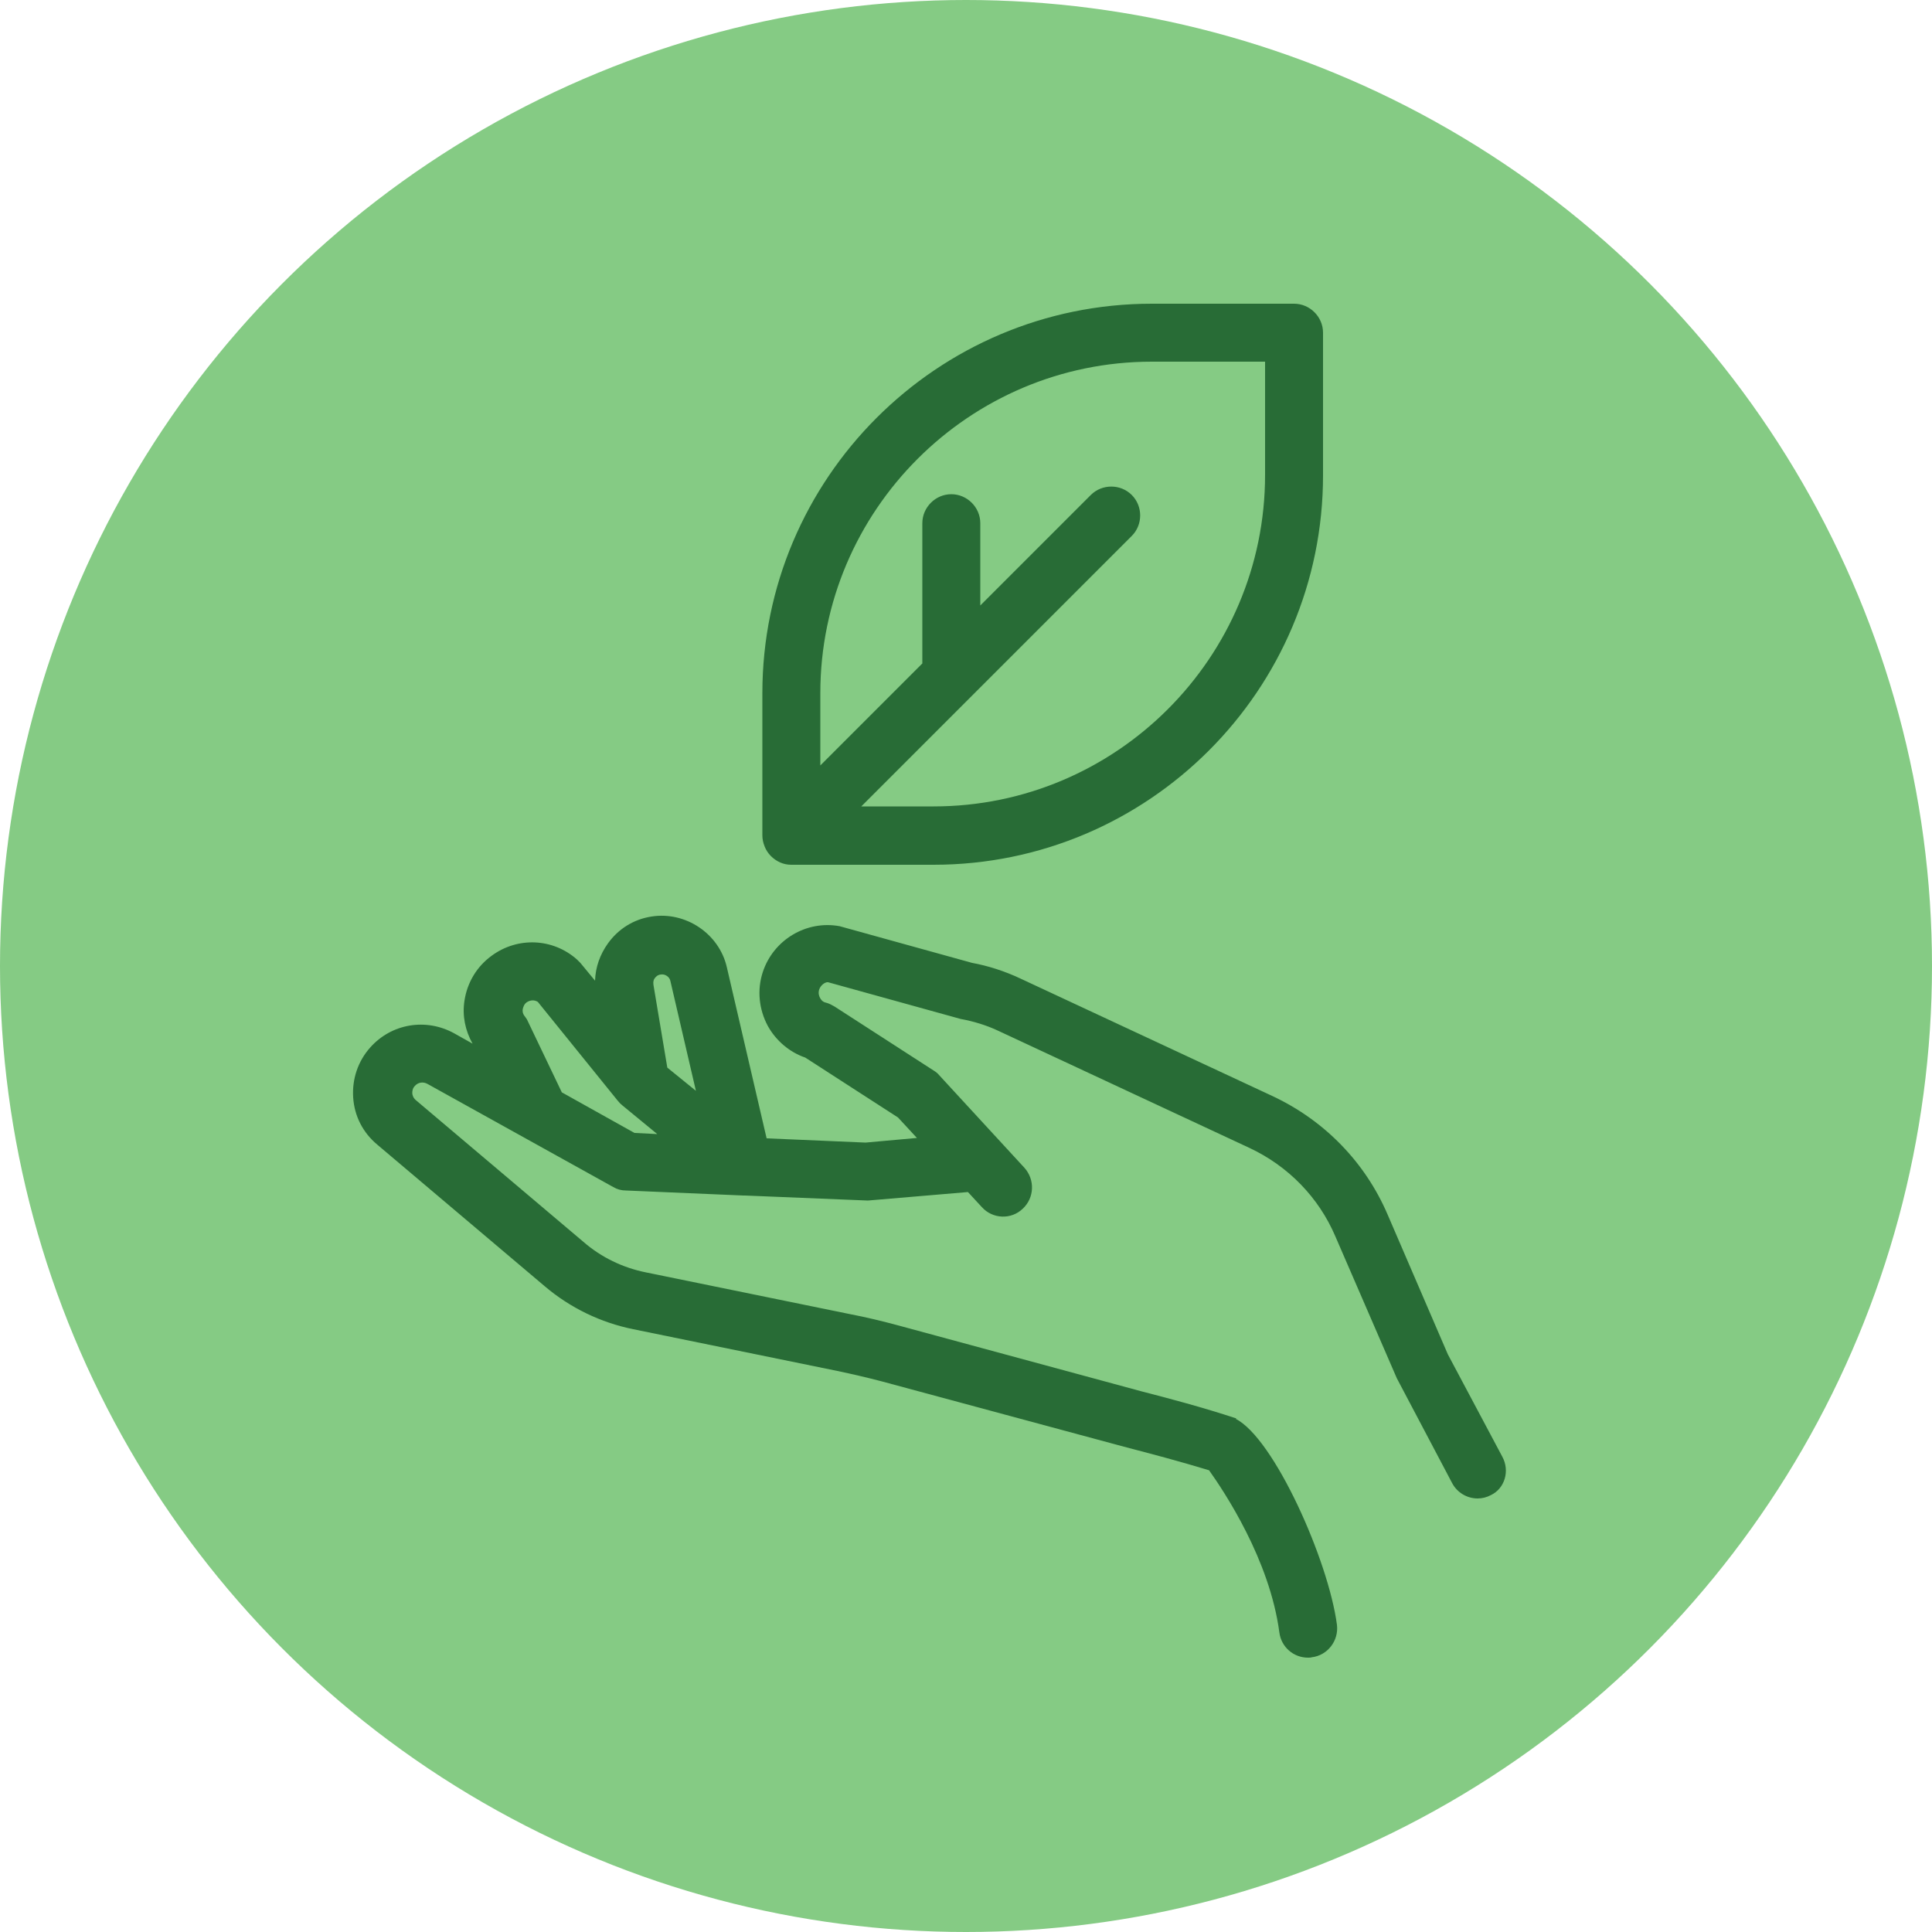
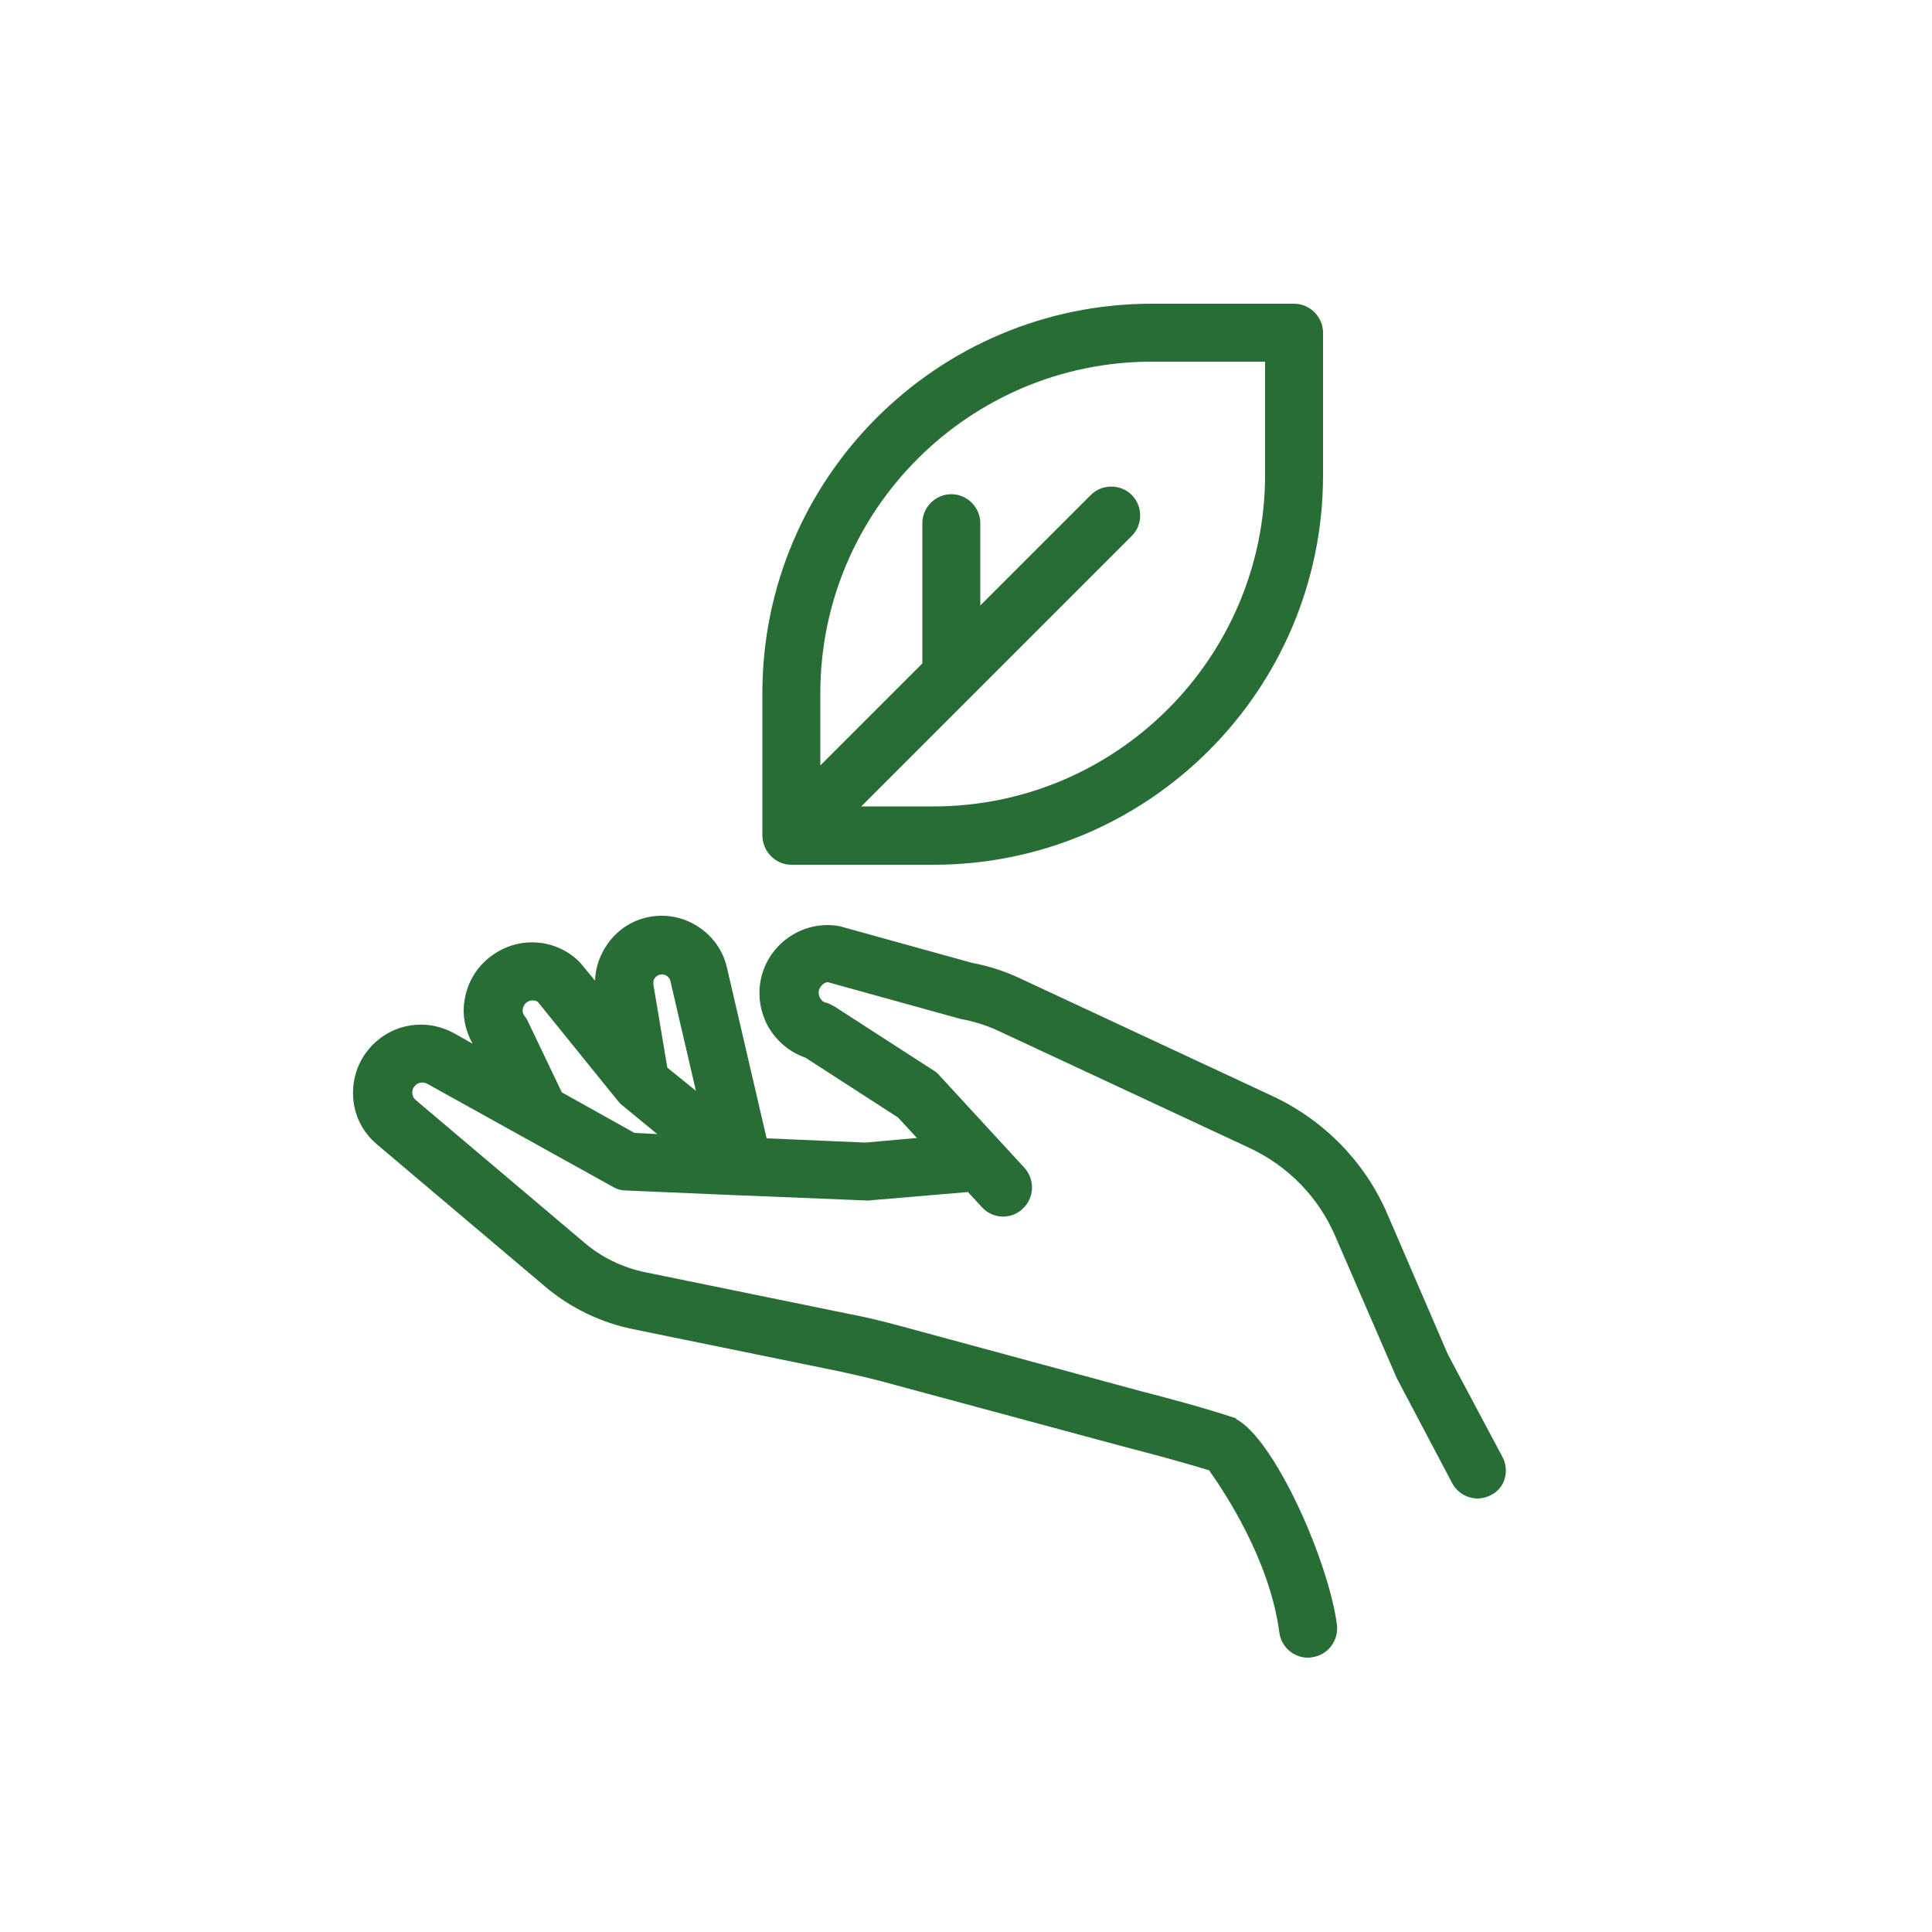
<svg xmlns="http://www.w3.org/2000/svg" version="1.1" id="Layer_1" x="0px" y="0px" viewBox="0 0 50 50" style="enable-background:new 0 0 50 50;" xml:space="preserve">
  <style type="text/css">
	.st0{fill:#85CB84;}
	.st1{fill:#286C36;}
</style>
  <g>
    <g>
      <g>
-         <circle class="st0" cx="25" cy="25" r="25" />
-       </g>
+         </g>
    </g>
    <g>
      <path class="st1" d="M20.19,22.32c0.09,0.04,0.19,0.06,0.29,0.06h3.68c5.56,0,10.08-4.52,10.08-10.08V8.61    c0-0.41-0.34-0.75-0.75-0.75h-3.68c-5.56,0-10.08,4.52-10.08,10.08v3.68c0,0.1,0.02,0.19,0.06,0.29    C19.86,22.09,20.01,22.24,20.19,22.32z M29.81,9.36h2.93v2.93c0,4.73-3.85,8.58-8.58,8.58h-1.87l7-7c0.29-0.29,0.29-0.77,0-1.06    s-0.77-0.29-1.06,0l-2.86,2.86v-2.13c0-0.41-0.34-0.75-0.75-0.75s-0.75,0.34-0.75,0.75v3.63l-2.64,2.64v-1.87    C21.23,13.21,25.08,9.36,29.81,9.36z" />
      <path class="st1" d="M38.88,37.7l-1.41-2.65l-1.56-3.62c-0.58-1.35-1.63-2.43-2.97-3.06l-6.52-3.04c-0.42-0.2-0.87-0.34-1.26-0.41    l-3.43-0.95c-0.87-0.16-1.72,0.36-1.99,1.19c-0.15,0.46-0.1,0.96,0.13,1.39c0.21,0.38,0.56,0.68,0.97,0.82l2.4,1.55l0.49,0.53    l-1.33,0.12l-2.56-0.11l-1.03-4.43c-0.2-0.87-1.07-1.45-1.95-1.31c-0.46,0.07-0.86,0.32-1.13,0.7c-0.2,0.28-0.32,0.61-0.33,0.96    l-0.38-0.46c-0.03-0.03-0.06-0.06-0.09-0.09c-0.62-0.55-1.53-0.59-2.2-0.1c-0.39,0.28-0.64,0.7-0.71,1.17    c-0.06,0.39,0.02,0.77,0.21,1.11l-0.48-0.27c-0.73-0.4-1.62-0.25-2.17,0.37c-0.32,0.36-0.47,0.82-0.44,1.29    c0.03,0.48,0.25,0.91,0.62,1.22l4.34,3.67c0.66,0.56,1.45,0.94,2.29,1.11l5.28,1.08c0.38,0.08,0.77,0.17,1.15,0.27l6.34,1.71    c0.62,0.16,1.37,0.36,2.13,0.59c0.39,0.55,1.57,2.31,1.82,4.2c0.05,0.38,0.37,0.65,0.74,0.65c0.03,0,0.07,0,0.1-0.01    c0.41-0.05,0.7-0.43,0.65-0.84c-0.22-1.67-1.63-4.83-2.62-5.33L32,36.71c-0.88-0.29-1.75-0.52-2.45-0.7l-6.31-1.71    c-0.41-0.11-0.82-0.21-1.24-0.29l-5.28-1.08c-0.6-0.12-1.16-0.39-1.62-0.79l-4.34-3.67c-0.07-0.06-0.09-0.14-0.09-0.18    c0-0.04,0-0.12,0.07-0.19c0.08-0.09,0.21-0.11,0.32-0.05l4.81,2.67c0.1,0.06,0.21,0.09,0.33,0.09l3.04,0.13c0.01,0,0.01,0,0.02,0    c0.01,0,0.01,0,0.02,0l3.18,0.13l2.59-0.22l0.36,0.39c0.28,0.31,0.76,0.33,1.06,0.04c0.3-0.28,0.32-0.75,0.04-1.06l-2.2-2.39    c-0.04-0.05-0.09-0.09-0.14-0.12l-2.57-1.66c-0.07-0.04-0.14-0.08-0.22-0.1c-0.1-0.02-0.14-0.09-0.16-0.13    c-0.02-0.04-0.05-0.11-0.02-0.21c0.04-0.12,0.16-0.2,0.23-0.19l3.43,0.95c0.33,0.06,0.66,0.16,0.96,0.3l6.52,3.04    c1,0.47,1.79,1.28,2.22,2.29l1.59,3.67l1.43,2.71c0.13,0.25,0.39,0.4,0.66,0.4c0.12,0,0.24-0.03,0.35-0.09    C38.94,38.52,39.08,38.07,38.88,37.7z M16.95,25.31c0.03-0.04,0.07-0.08,0.15-0.09c0.11-0.02,0.23,0.06,0.25,0.17l0.66,2.84    l-0.74-0.6l-0.36-2.15C16.9,25.4,16.92,25.34,16.95,25.31z M14.54,28.27l-0.88-1.84c-0.02-0.05-0.05-0.09-0.08-0.13    c-0.06-0.07-0.06-0.15-0.05-0.19s0.03-0.12,0.1-0.17c0.09-0.06,0.2-0.07,0.29-0.01l2.07,2.56c0.04,0.05,0.08,0.09,0.12,0.12    l0.9,0.74l-0.59-0.03L14.54,28.27z" />
    </g>
  </g>
</svg>